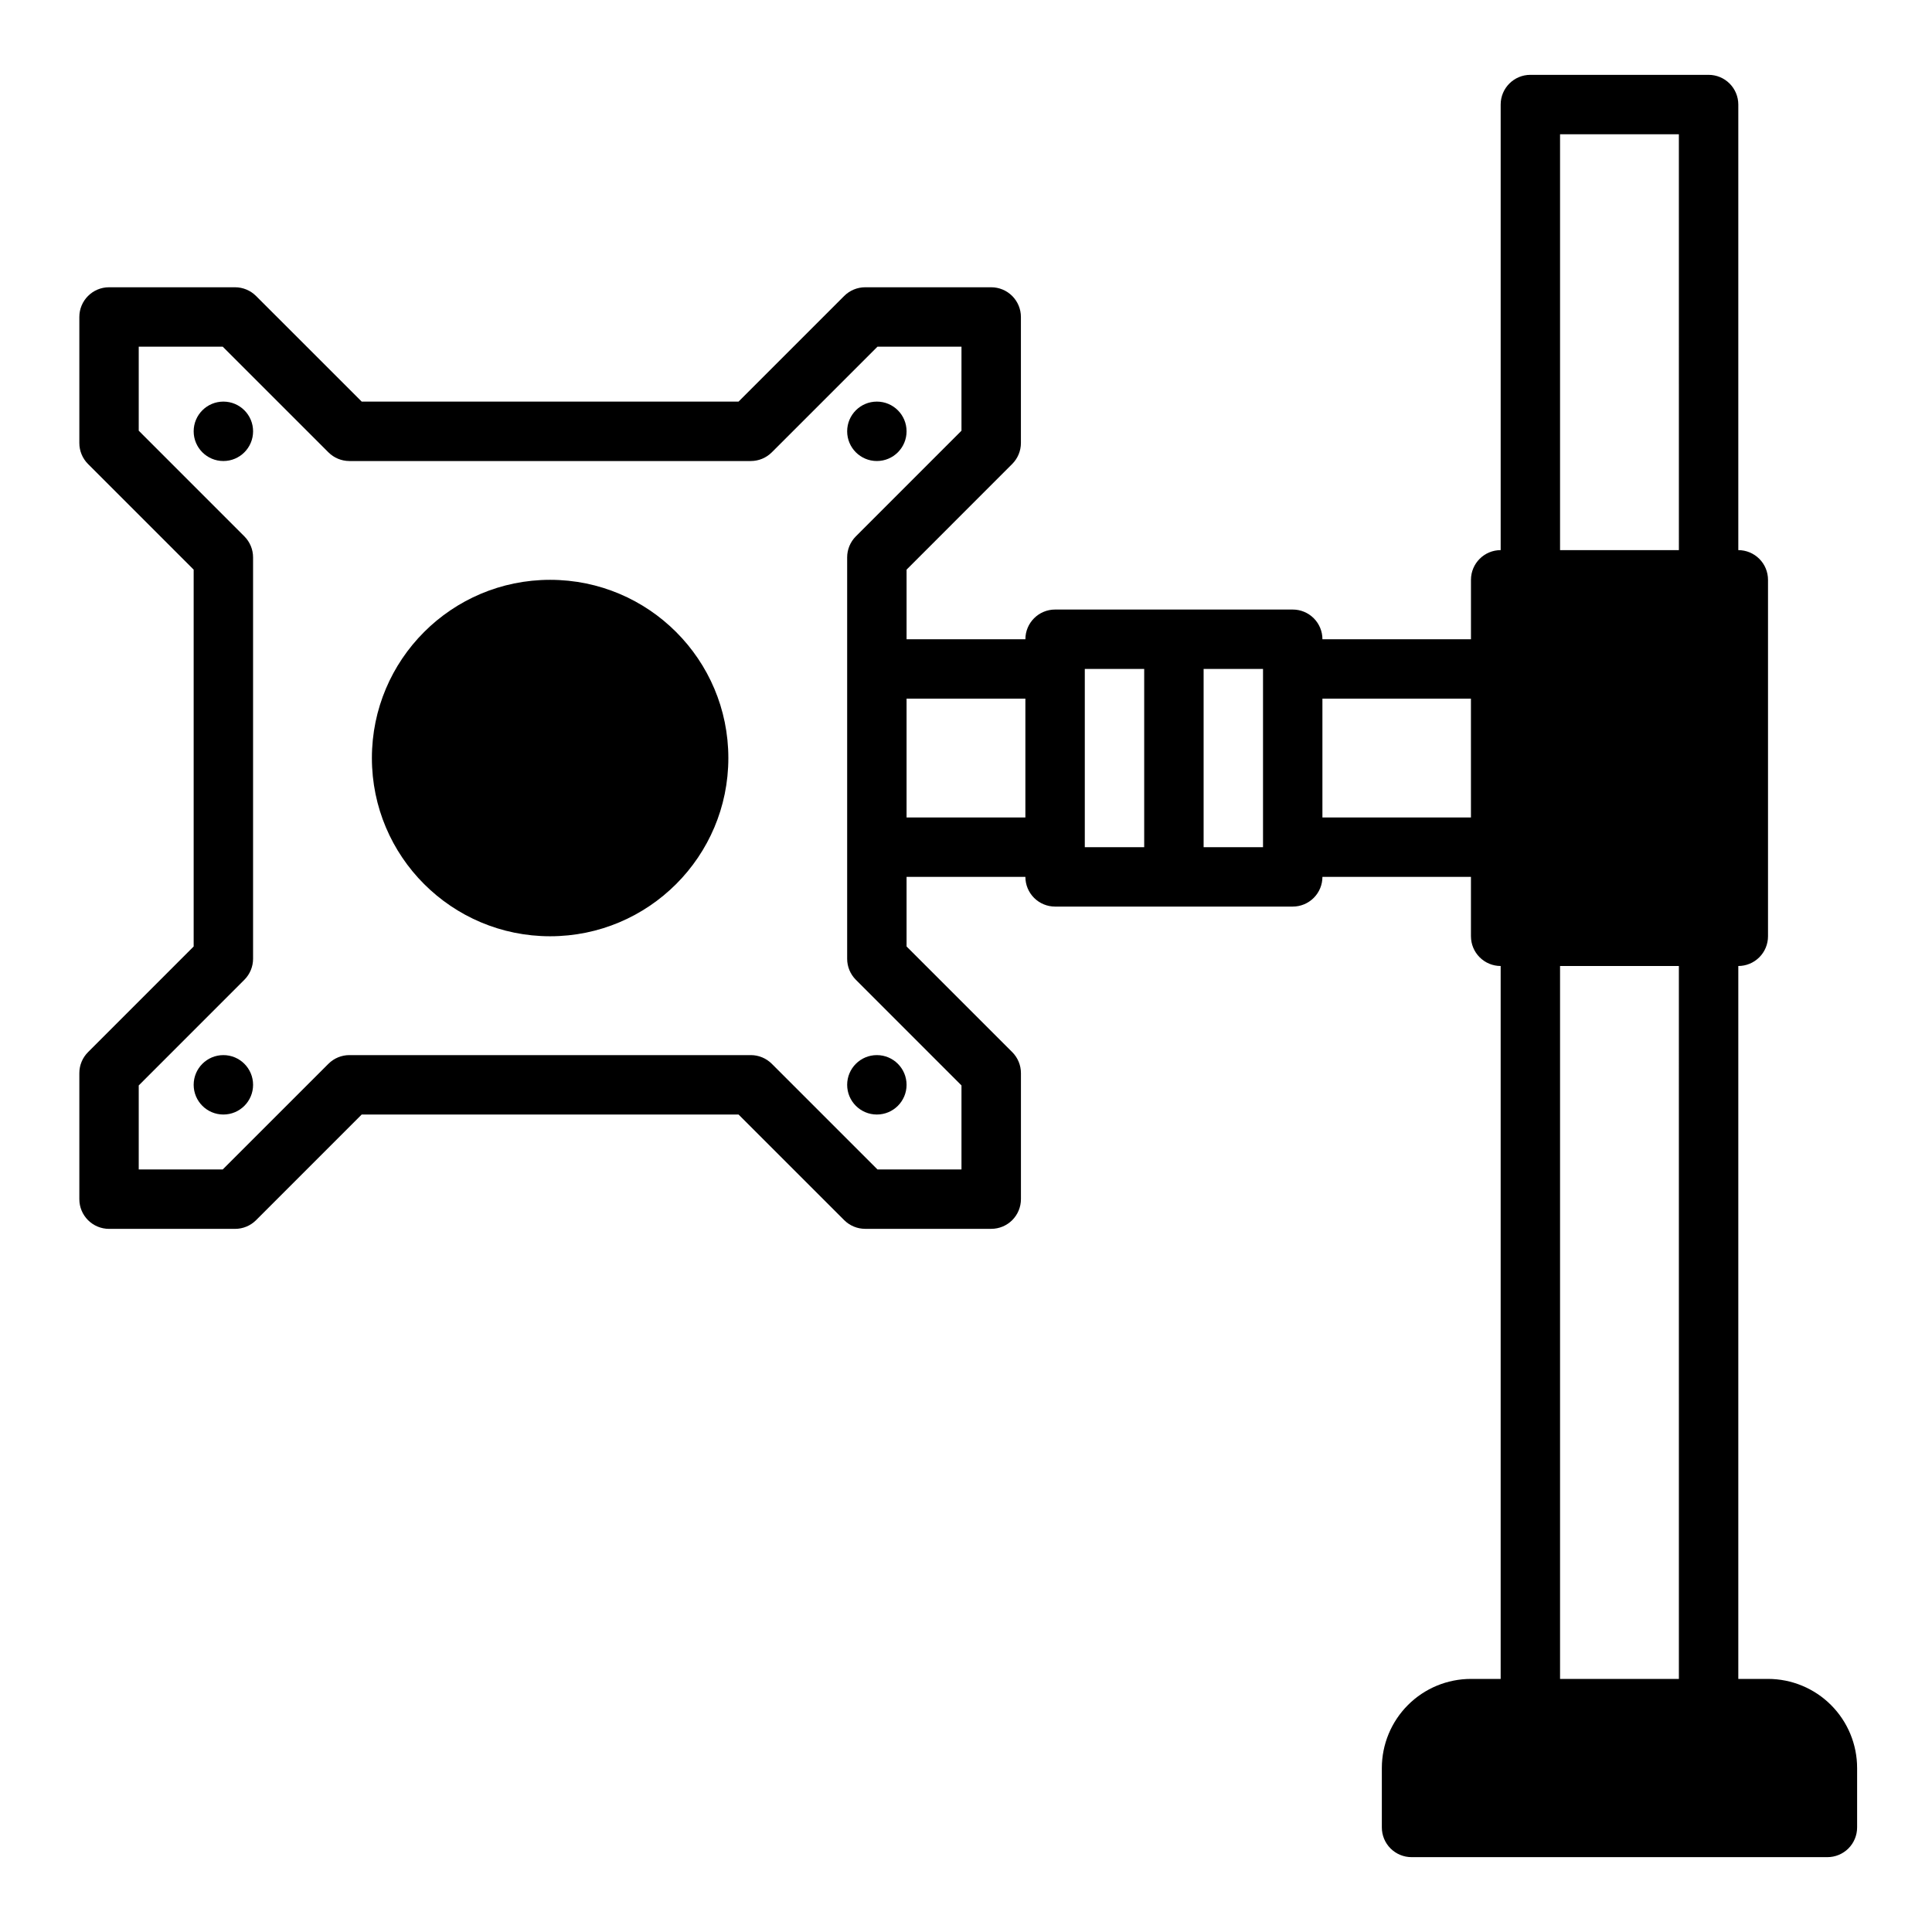
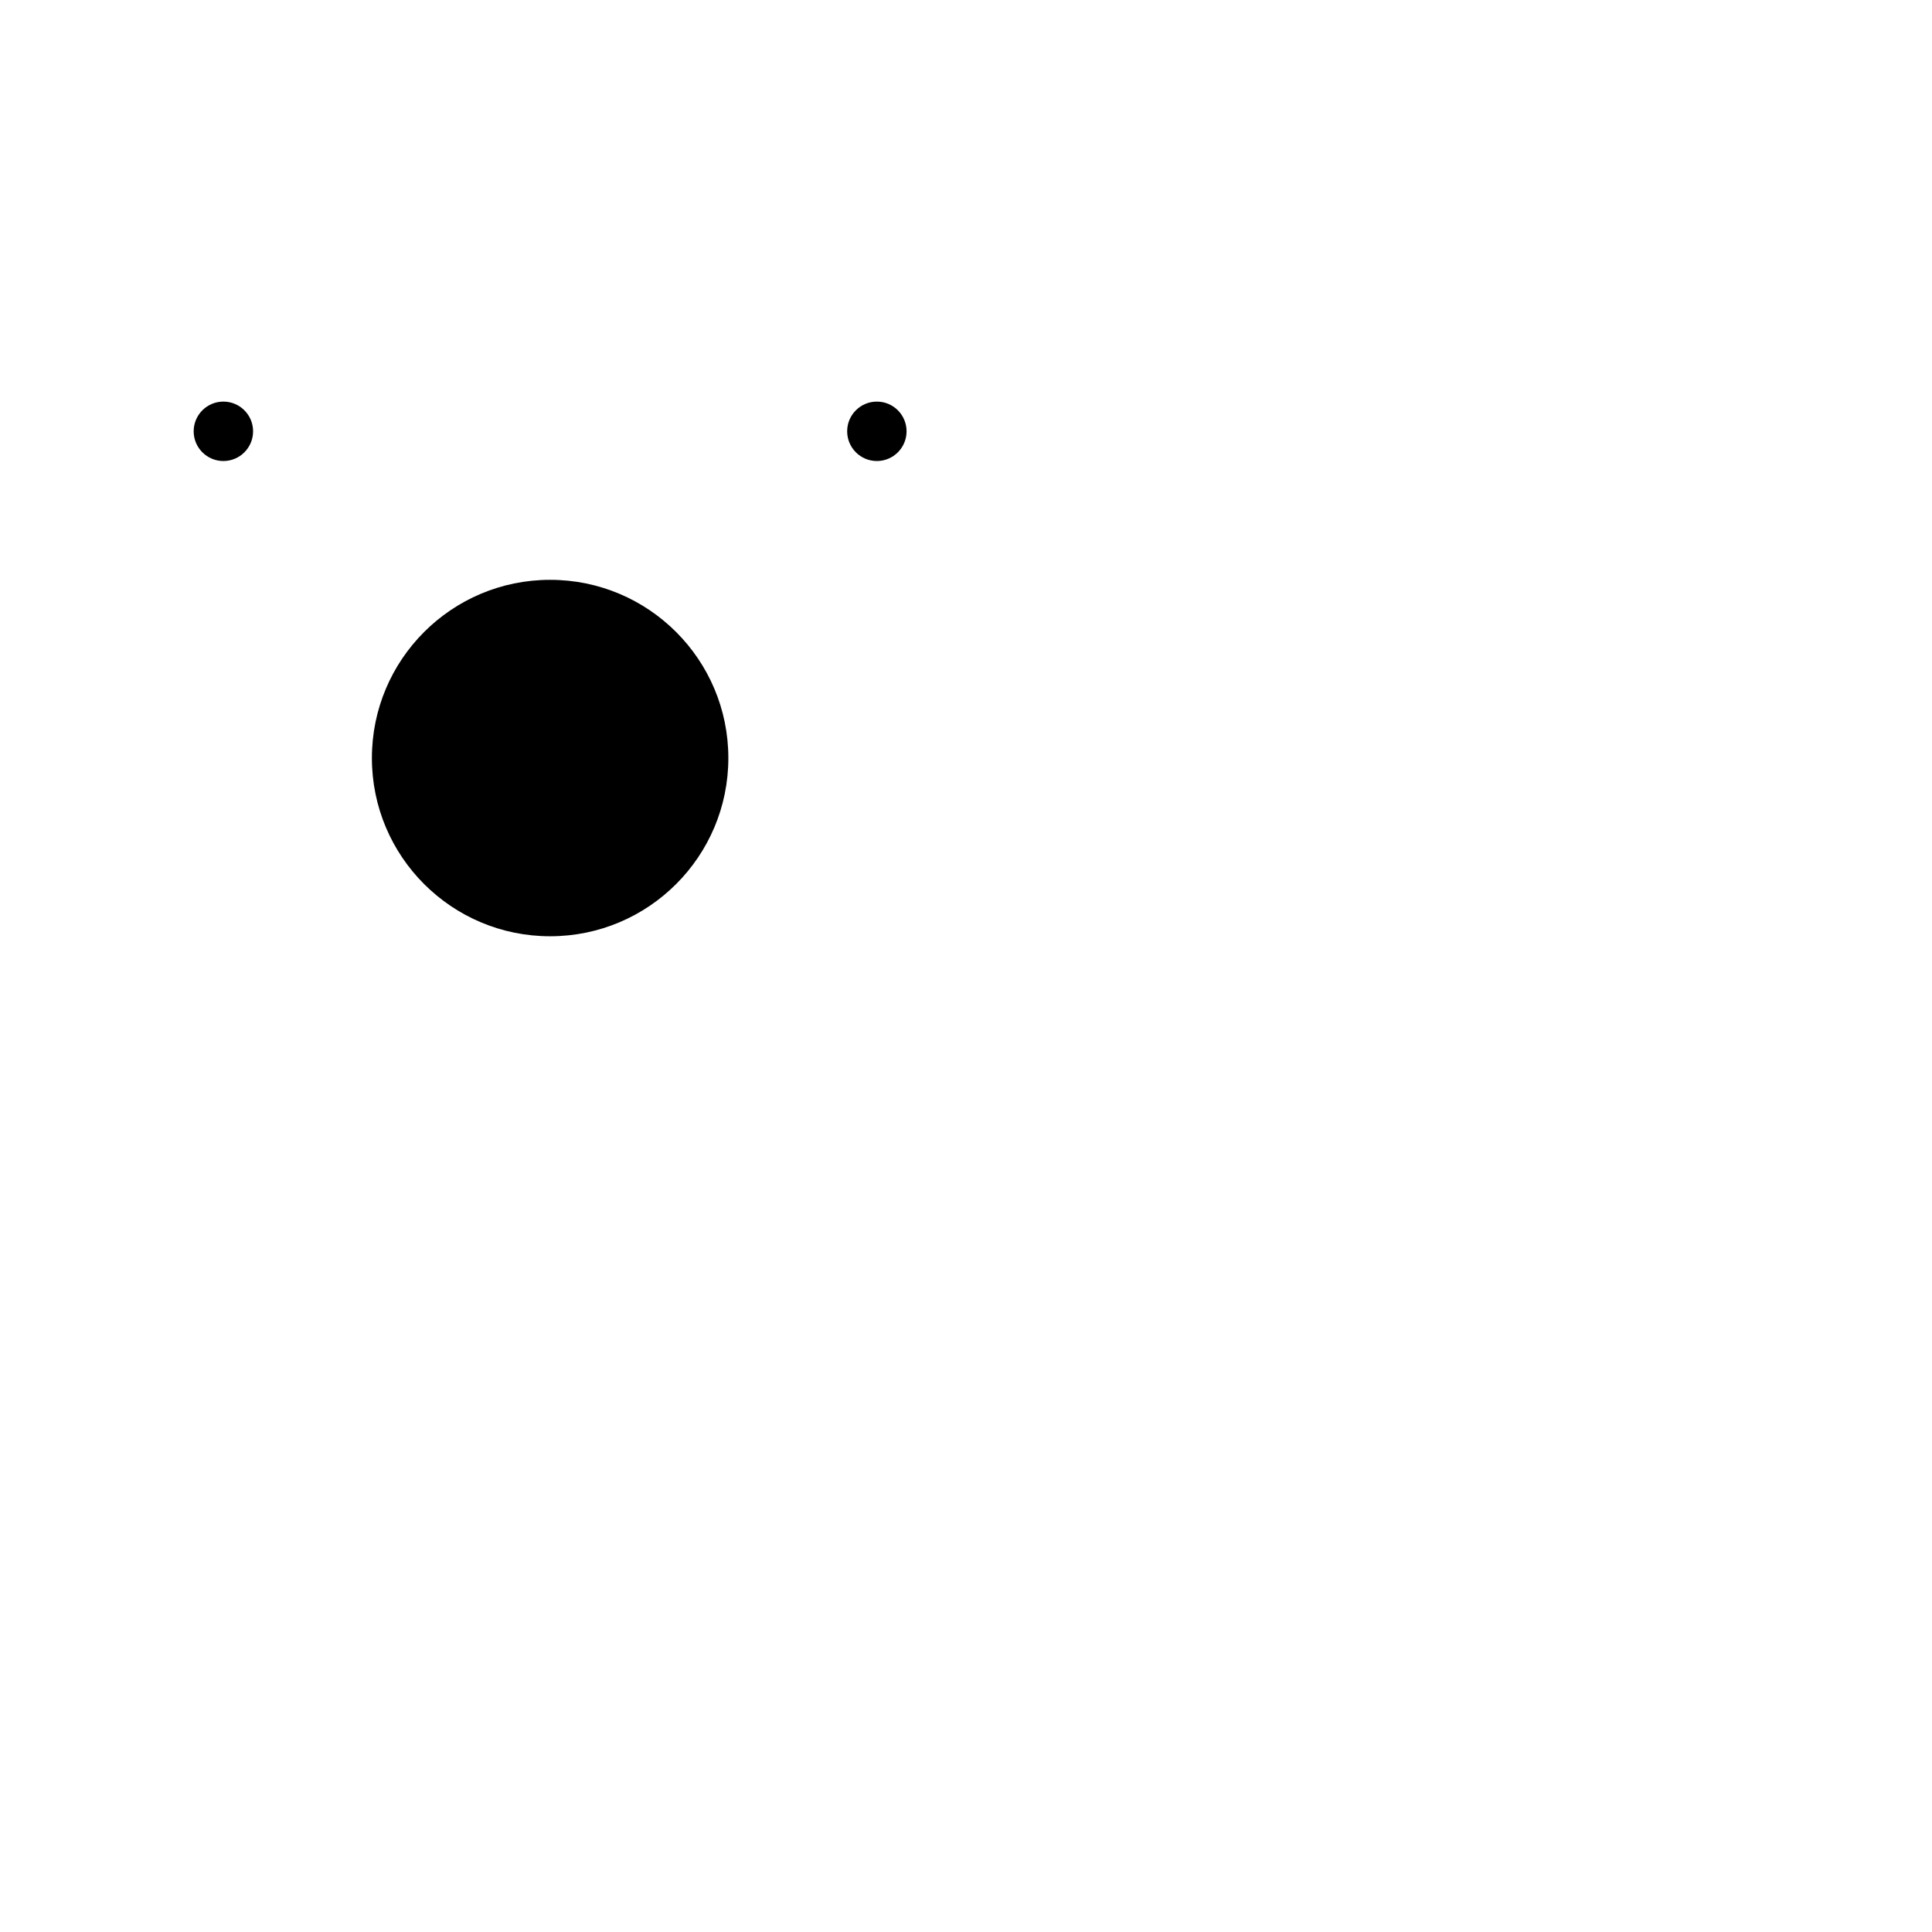
<svg xmlns="http://www.w3.org/2000/svg" fill="#000000" width="800px" height="800px" version="1.1" viewBox="144 144 512 512">
  <g>
-     <path d="m612.54 588.93h-7.871v-188.93c2.086 0 4.09-0.832 5.566-2.309 1.477-1.477 2.305-3.477 2.305-5.566v-94.461c0-2.09-0.828-4.094-2.305-5.566-1.477-1.477-3.481-2.309-5.566-2.309v-118.08c0-2.09-0.832-4.09-2.305-5.566-1.477-1.477-3.481-2.309-5.566-2.309h-47.234c-4.348 0-7.871 3.527-7.871 7.875v118.08c-4.348 0-7.871 3.527-7.871 7.875v15.742h-39.363c0-2.086-0.828-4.09-2.305-5.566-1.477-1.477-3.477-2.305-5.566-2.305h-62.977c-4.348 0-7.871 3.523-7.871 7.871h-31.488v-18.445l27.992-28c1.477-1.477 2.309-3.477 2.309-5.566v-33.391c0-2.09-0.832-4.09-2.305-5.566-1.477-1.477-3.481-2.309-5.566-2.309h-33.402c-2.09 0.004-4.09 0.832-5.566 2.309l-27.992 27.992h-99.863l-28.004-27.992c-1.473-1.477-3.477-2.305-5.562-2.309h-33.395c-4.348 0-7.871 3.527-7.871 7.875v33.402-0.004c0 2.09 0.828 4.09 2.305 5.566l27.992 27.992v99.867l-27.992 28c-1.477 1.477-2.305 3.477-2.305 5.566v33.402-0.004c0 2.09 0.828 4.09 2.305 5.566 1.477 1.477 3.481 2.305 5.566 2.305h33.402c2.086 0 4.09-0.828 5.562-2.305l27.996-28h99.863l28 27.992c1.477 1.477 3.477 2.305 5.566 2.305h33.402c2.086 0 4.09-0.828 5.566-2.305 1.473-1.477 2.305-3.477 2.305-5.566v-33.398c0-2.09-0.832-4.09-2.309-5.566l-28-27.992v-18.445h31.488c0 2.086 0.828 4.09 2.305 5.566 1.477 1.477 3.481 2.305 5.566 2.305h62.977c2.09 0 4.09-0.828 5.566-2.305 1.477-1.477 2.305-3.481 2.305-5.566h39.359v15.742h0.004c0 2.09 0.828 4.09 2.305 5.566 1.477 1.477 3.477 2.309 5.566 2.309v188.93h-7.871c-6.266 0-12.273 2.488-16.699 6.918-4.43 4.43-6.918 10.438-6.918 16.699v15.746c0 2.086 0.828 4.09 2.305 5.566 1.477 1.473 3.481 2.305 5.566 2.305h110.21c2.086 0 4.09-0.832 5.566-2.305 1.473-1.477 2.305-3.481 2.305-5.566v-15.746c0-6.262-2.488-12.27-6.918-16.699-4.43-4.43-10.438-6.918-16.699-6.918zm-241.73-302.79c-1.477 1.477-2.305 3.481-2.305 5.566v106.38c0 2.086 0.828 4.09 2.305 5.566l27.992 28v22.262h-22.262l-28-27.992c-1.477-1.477-3.477-2.309-5.566-2.309h-106.38c-2.086 0-4.09 0.832-5.562 2.309l-28.004 27.992h-22.262v-22.262l27.992-28c1.477-1.477 2.309-3.481 2.309-5.566v-106.38c0-2.086-0.832-4.09-2.309-5.566l-27.992-28v-22.262h22.262l28 27.992h0.004c1.473 1.477 3.477 2.305 5.562 2.309h106.38c2.09-0.004 4.09-0.832 5.566-2.309l28-27.992h22.262v22.262zm44.926 74.5h-31.488v-31.488h31.488zm31.488 7.871-15.742 0.004v-47.234h15.742zm31.488 0-15.742 0.004v-47.234h15.742zm55.105-7.871h-39.363v-31.488h39.359zm55.105 228.29h-31.492v-188.93h31.488zm0-299.14h-31.492v-110.21h31.488z" />
    <path d="m337.02 344.89c0 26.086-21.148 47.23-47.234 47.23-26.086 0-47.23-21.145-47.23-47.23 0-26.086 21.145-47.23 47.23-47.23 26.086 0 47.234 21.145 47.234 47.23" />
    <path d="m211.07 258.3c0 4.348-3.523 7.875-7.871 7.875-4.348 0-7.875-3.527-7.875-7.875 0-4.348 3.527-7.871 7.875-7.871 4.348 0 7.871 3.523 7.871 7.871" />
-     <path d="m211.07 431.49c0 4.348-3.523 7.871-7.871 7.871-4.348 0-7.875-3.523-7.875-7.871 0-4.348 3.527-7.875 7.875-7.875 4.348 0 7.871 3.527 7.871 7.875" />
-     <path d="m384.25 431.49c0 4.348-3.523 7.871-7.871 7.871-4.348 0-7.871-3.523-7.871-7.871 0-4.348 3.523-7.875 7.871-7.875 4.348 0 7.871 3.527 7.871 7.875" />
    <path d="m384.25 258.3c0 4.348-3.523 7.875-7.871 7.875-4.348 0-7.871-3.527-7.871-7.875 0-4.348 3.523-7.871 7.871-7.871 4.348 0 7.871 3.523 7.871 7.871" />
  </g>
</svg>